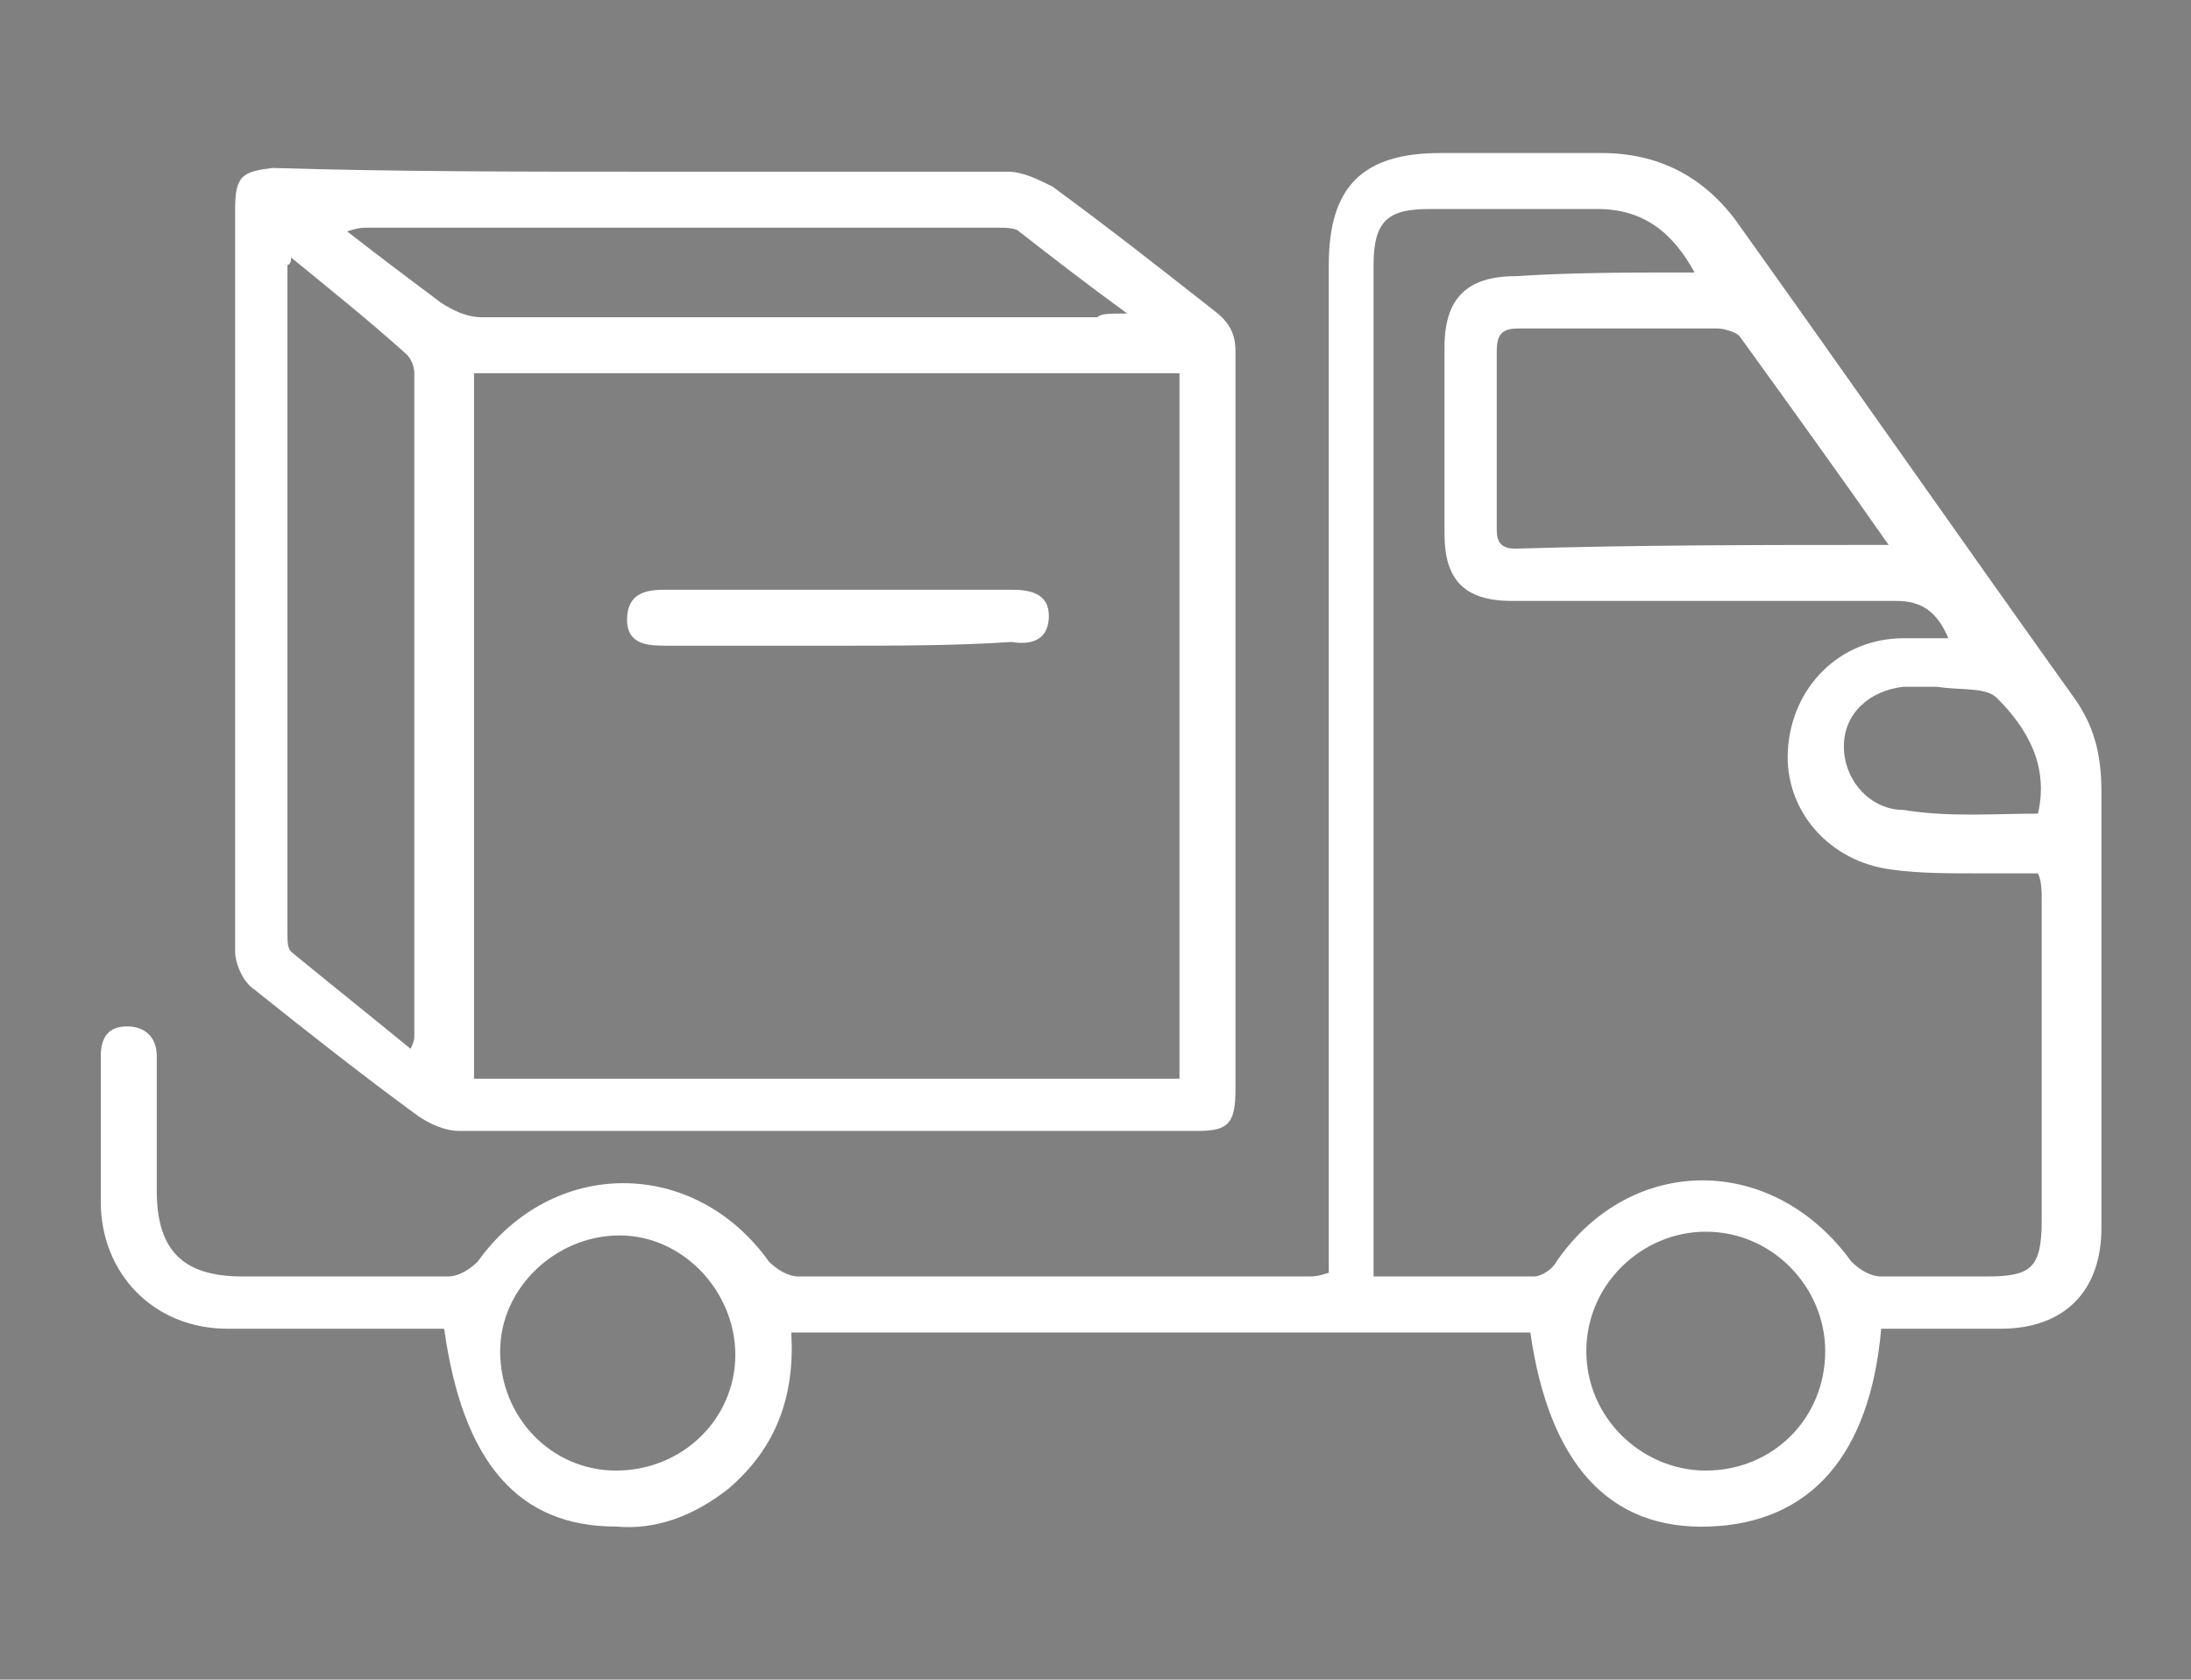
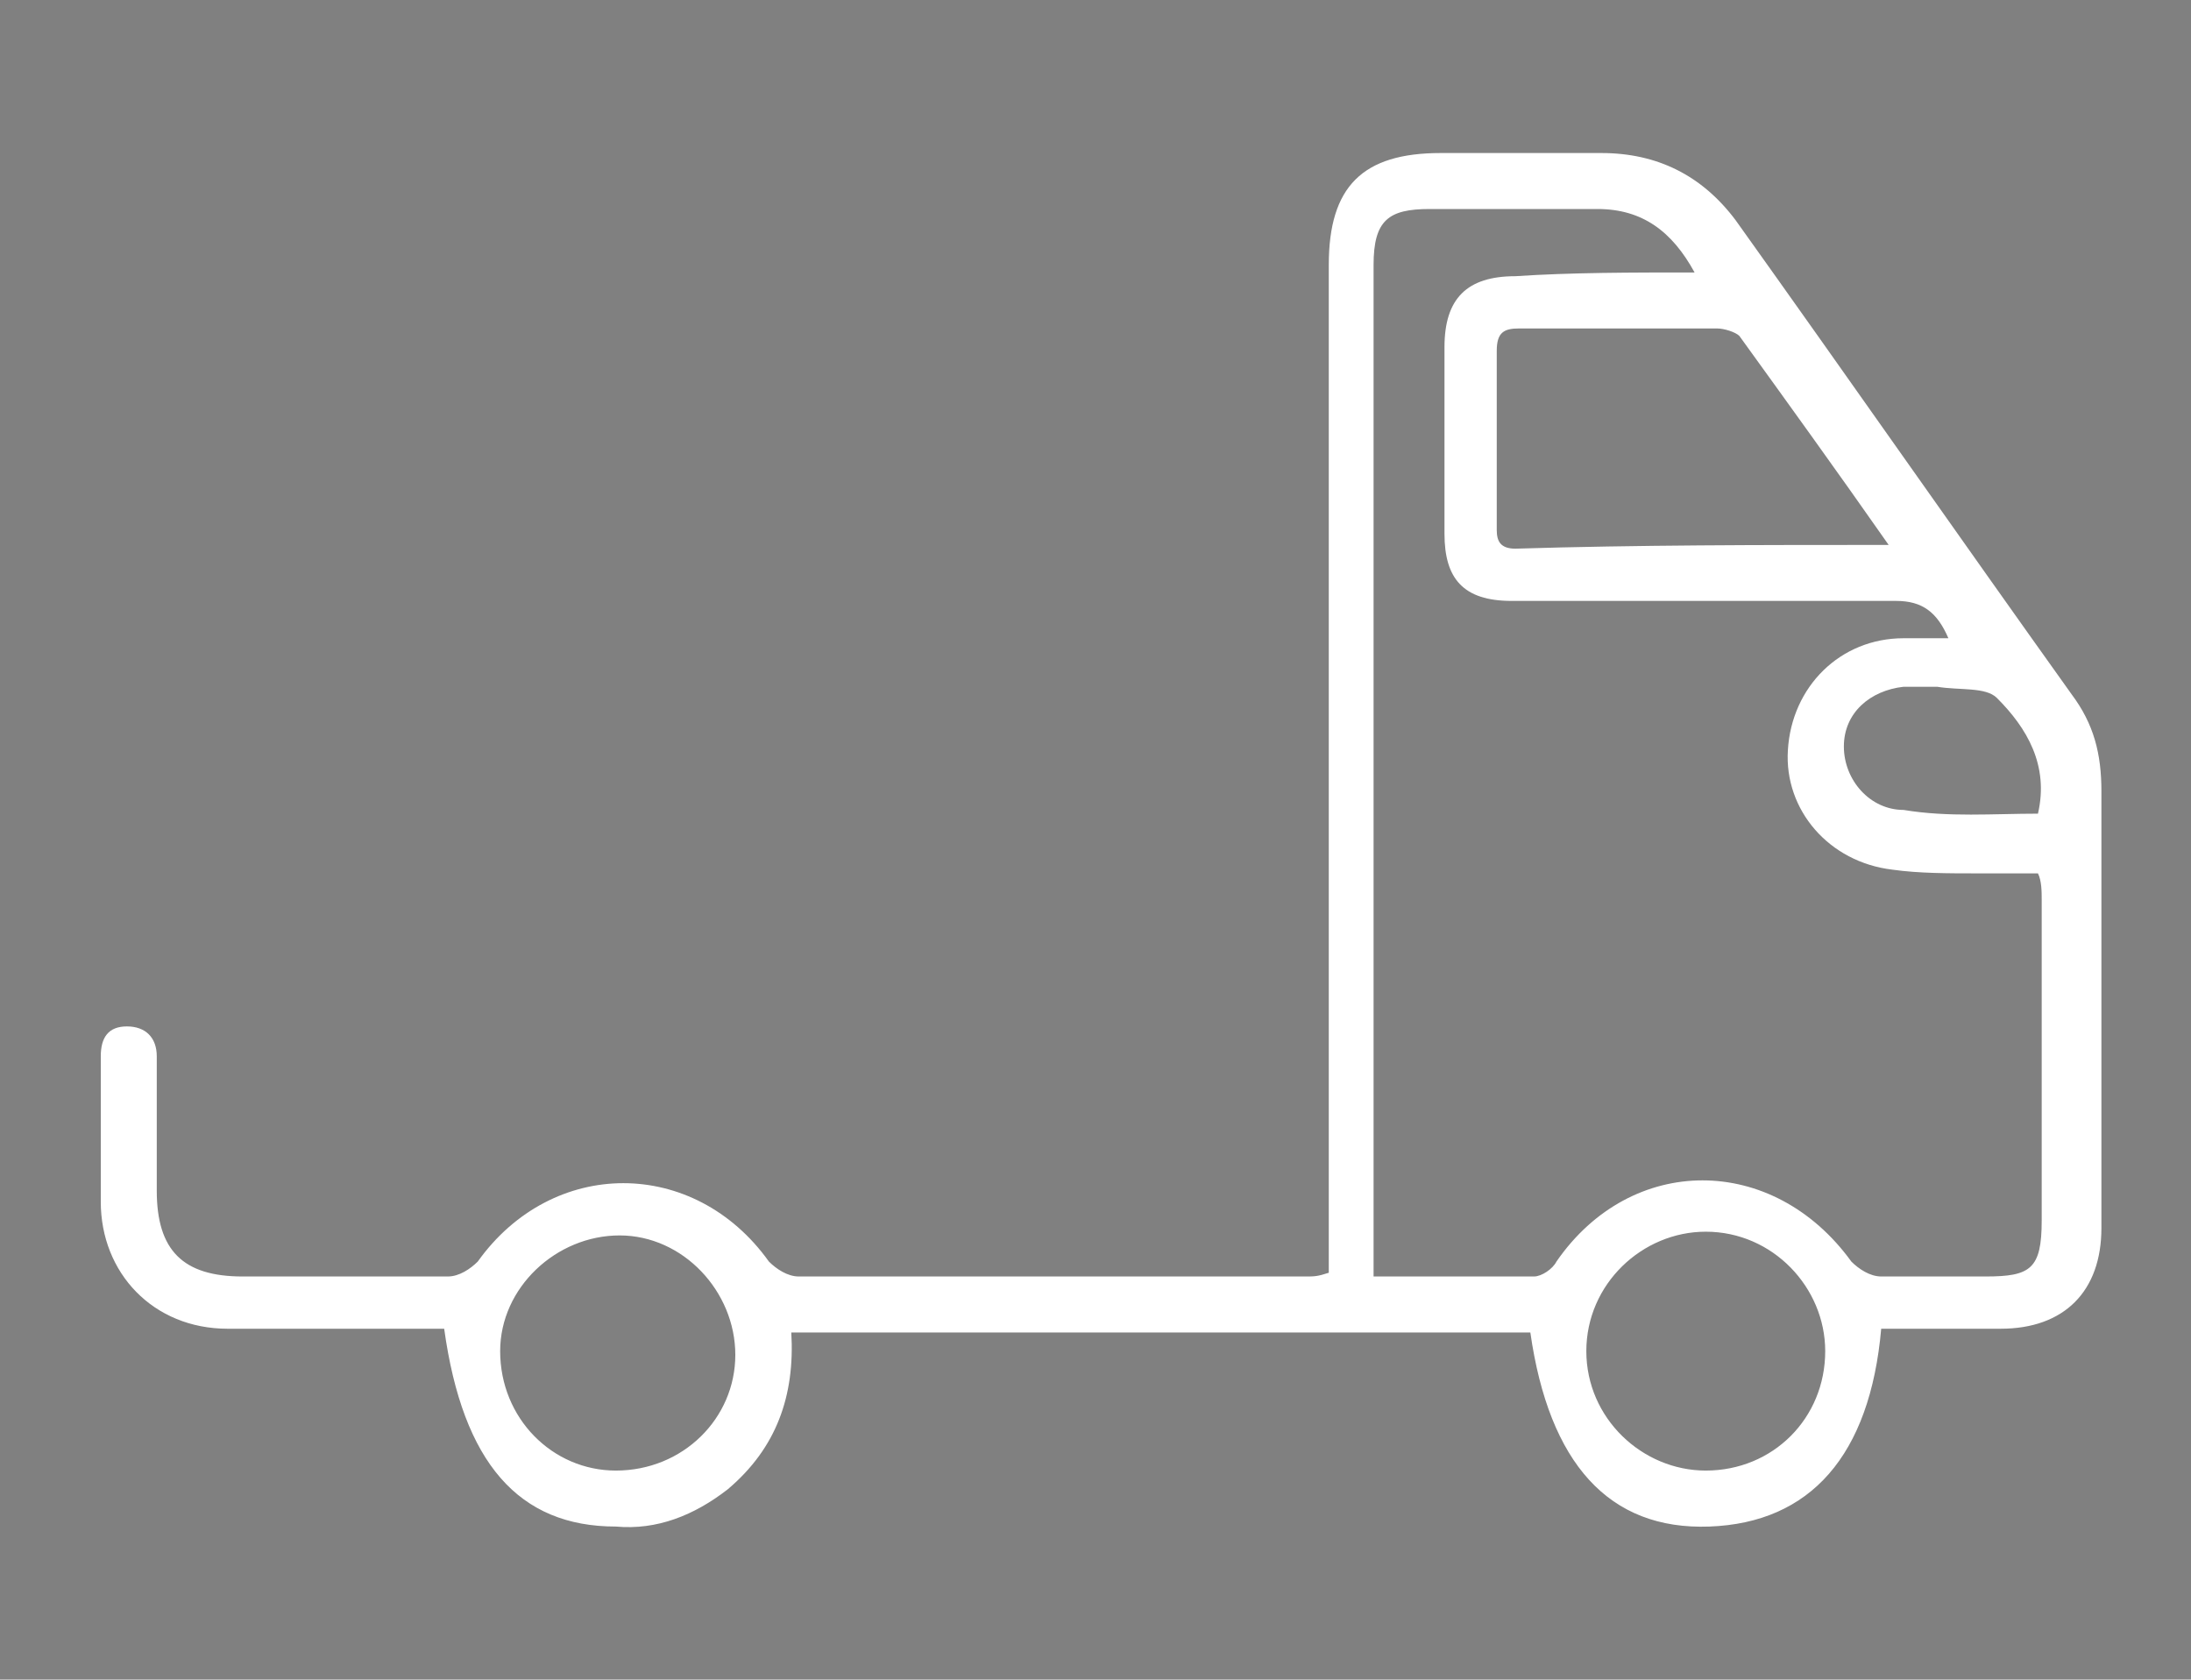
<svg xmlns="http://www.w3.org/2000/svg" version="1.1" id="Layer_1" x="0px" y="0px" viewBox="0 0 58.7 45" style="enable-background:new 0 0 58.7 45;" xml:space="preserve">
  <rect x="0" y="0" width="58.7" height="45" fill="#808080" stroke="none" />
  <style type="text/css">
	.st0{fill:#FFFFFF;}
</style>
  <g>
-     <path d="M-206.2-679.3c3.6-1.4,6.7-2.6,10-3.8c0.7-0.3,1-0.6,0.9-1.3c0-1.8,0-3.6,0-5.4c0-1.6,0.5-2,2-2c4.4,0,8.8,0,13.1,0   c1.5,0,1.9,0.5,1.9,2c0,2.1,0,4.2,0,6c3.5,1.6,6.7,3,10,4.5c0.3,0.1,0.9,0,1.1-0.3c1.3-1.3,2.6-2.6,3.9-3.9c1.1-1.1,1.8-1.1,2.9,0   c3.1,3.1,6.2,6.2,9.3,9.3c1.1,1.1,1.1,1.7,0,2.8c-1.5,1.5-3.1,3-4.3,4.2c1.4,3.6,2.6,6.8,3.9,10.1c0.1,0.4,0.8,0.7,1.2,0.8   c1.8,0.1,3.7,0,5.5,0c1.5,0,2,0.4,2,1.9c0,4.4,0,8.9,0,13.3c0,1.3-0.6,1.9-1.9,1.9c-1.9,0-3.8,0-5.7,0c-0.8,0-1.1,0.3-1.4,1   c-1.1,2.8-2.3,5.7-3.5,8.4c-0.3,0.7-0.3,1.1,0.3,1.7c1.3,1.3,2.6,2.6,3.9,3.9c1.1,1.2,1.2,1.7,0,2.9c-3.1,3.1-6.2,6.2-9.3,9.3   c-1.1,1.1-1.7,1.1-2.7,0c-1.3-1.3-2.7-2.6-4-4c-0.5-0.6-0.9-0.7-1.7-0.3c-2.8,1.3-5.6,2.4-8.5,3.5c-0.7,0.3-1.1,0.5-1,1.4   c0.1,1.9,0,3.8,0,5.7c0,1.5-0.4,2-1.9,2c-4.4,0-8.9,0-13.3,0c-1.5,0-1.9-0.5-1.9-2c0-1.8,0-3.7,0-5.5c0-0.8-0.2-1.2-1-1.5   c-2.9-1.1-5.7-2.3-8.5-3.5c-0.7-0.3-1.1-0.3-1.6,0.3c-1.3,1.4-2.7,2.7-4.1,4.1c-0.9,0.9-1.8,0.9-2.7,0c-3.1-3.1-6.3-6.3-9.4-9.4   c-1-1-1-1.7,0-2.8c1.6-1.6,3.2-3.1,4.5-4.4c-1.5-3.7-3-7-4.5-10.7c-1.7,0-3.8,0-5.9,0c-2.1,0-2.4-0.3-2.4-2.3c0-4.2,0-8.4,0-12.6   c0-1.8,0.4-2.2,2.2-2.2c1.8,0,3.6,0,5.4,0c0.7,0,1-0.2,1.3-1c1.1-2.9,2.4-5.8,3.5-8.7c0.2-0.4,0.1-1.1-0.2-1.4   c-1.2-1.4-2.6-2.6-3.9-3.9c-1.1-1.1-1.1-1.8,0-2.9c3.1-3.1,6.1-6.1,9.2-9.2c1.2-1.2,1.8-1.2,3,0   C-208.8-682-207.4-680.5-206.2-679.3z M-145.7-653.5c-2.1,0-4.1-0.1-6.1,0c-1.4,0.1-2-0.5-2.3-1.9c-0.7-3.6-2.2-7-4.1-10.2   c-1-1.7-1-1.9,0.3-3.3c1.4-1.3,2.8-2.6,4-3.7c-2.8-2.9-5.4-5.5-8.2-8.2c-1.3,1.3-2.6,2.7-3.9,4.1c-0.9,1-1.8,1.1-3,0.4   c-3.1-2-6.4-3.4-9.9-4.3c-2.3-0.6-2.3-0.5-2.3-2.9c0-1.8,0-3.5,0-5.3c-3.9,0-7.5,0-11.3,0c0,2-0.1,4,0,5.9c0,1.3-0.5,2-1.8,2.2   c-3.8,0.8-7.3,2.3-10.5,4.4c-1.2,0.8-2,0.6-3-0.4c-1.3-1.4-2.7-2.8-3.9-4c-2.8,2.8-5.4,5.4-8.1,8.1c1.3,1.2,2.6,2.6,4.1,3.9   c1.1,1,1.1,1.9,0.3,3.1c-2,3.1-3.4,6.5-4.2,10.1c-0.5,1.9-0.6,2-2.6,2c-1.9,0-3.8,0-5.7,0c0,3.9,0,7.5,0,11.3c2.1,0,4.2,0,6.2,0   c1.2,0,1.8,0.4,2.1,1.6c0.8,3.8,2.3,7.4,4.5,10.6c0.7,1.1,0.6,1.9-0.3,2.7c-1.5,1.4-3,2.9-4.3,4.1c2.8,2.8,5.4,5.4,8.1,8.1   c1.3-1.3,2.8-2.8,4.1-4.2c0.9-1,1.7-1.1,2.8-0.3c3.2,2.1,6.7,3.5,10.4,4.3c1.3,0.3,1.8,0.9,1.8,2.2c-0.1,2.1,0,4.1,0,6.2   c3.8,0,7.5,0,11.3,0c0-2.2,0-4.3,0-6.4c0-1.2,0.4-1.8,1.6-2c3.8-0.8,7.3-2.3,10.5-4.4c1.1-0.7,2-0.5,2.8,0.4   c1.4,1.5,2.9,2.9,4.2,4.3c2.8-2.7,5.3-5.3,8.1-8.1c-1.4-1.3-2.8-2.8-4.3-4.1c-1-0.9-1.1-1.8-0.3-3c2-3.1,3.5-6.5,4.2-10.1   c0.3-1.5,1.1-2,2.5-2c2,0.1,3.9,0,5.9,0C-145.7-646-145.7-649.6-145.7-653.5z" />
    <path d="M-213.5-648c0-15,12.1-26.9,27.2-26.9c14.8,0,26.7,12.2,26.7,27.1c-0.1,14.8-12.1,26.8-27,26.8   C-201.6-621.1-213.6-633.1-213.5-648z M-179.4-670.7c2.4,3.2,3.9,6.6,4.7,10.3c0.8,3.6,1.2,7.3,1.9,11c3.3,0,6.7,0,10.1,0   C-162.9-658.7-170.2-668.2-179.4-670.7z M-194-670.7c-10.3,2.9-16.7,13.7-16.3,21.3c3.4,0,6.7,0,10.1,0   C-199.8-657-198.6-664.2-194-670.7z M-173.1-646.3c-0.4,7.5-1.6,14.7-6,21.1c8.5-1.9,17.5-13.6,16.3-21.1   C-166.3-646.3-169.6-646.3-173.1-646.3z M-210.5-646.3c0.1,9,8.5,19.9,16.2,20.9c-4.3-6.3-5.5-13.5-6-20.9   C-203.7-646.3-207.1-646.3-210.5-646.3z M-188.2-671.4c-5.5,1.8-9.2,13.7-9,22c3,0,5.9,0,9,0C-188.2-656.8-188.2-664-188.2-671.4z    M-188.2-646.3c-3.1,0-6,0-9.2,0c0.3,2.6,0.5,5.1,1,7.5c0.7,4,1.9,7.8,4.2,11.1c1,1.4,2.2,2.7,4,3.4   C-188.2-631.6-188.2-638.9-188.2-646.3z M-176.1-649.4c-0.1-4.1-0.7-8-1.8-11.8c-0.9-2.9-2-5.7-4.1-8c-0.8-0.9-1.9-1.6-3.1-2.7   c0,7.8,0,15.1,0,22.4C-182.1-649.4-179.2-649.4-176.1-649.4z M-185.2-624.4c5.5-1.3,9.4-14.3,8.9-21.9c-2.9,0-5.9,0-8.9,0   C-185.2-638.9-185.2-631.7-185.2-624.4z" />
  </g>
  <g>
    <path class="st0" d="M50.4,35.6c-0.3,3.4-1.9,5.2-4.6,5.3c-2.7,0.1-4.3-1.7-4.8-5.2c-6.6,0-13.2,0-19.8,0c0.1,1.7-0.4,3.1-1.7,4.2   c-0.9,0.7-1.9,1.1-3,1c-2.6,0-4.1-1.7-4.6-5.3c-1.9,0-3.9,0-5.8,0c-2,0-3.4-1.5-3.4-3.4c0-0.9,0-1.9,0-2.8c0-0.4,0-0.7,0-1.1   c0-0.5,0.2-0.8,0.7-0.8c0.5,0,0.8,0.3,0.8,0.8c0,1.2,0,2.4,0,3.6c0,1.6,0.7,2.3,2.3,2.3c1.8,0,3.7,0,5.5,0c0.3,0,0.6-0.2,0.8-0.4   c2-2.8,5.8-2.8,7.8,0c0.2,0.2,0.5,0.4,0.8,0.4c4.5,0,9.1,0,13.6,0c0.2,0,0.3,0,0.6-0.1c0-0.3,0-0.6,0-0.9c0-8.7,0-17.4,0-26.1   c0-2.1,0.9-3,3-3c1.4,0,2.9,0,4.3,0c1.5,0,2.7,0.6,3.6,1.8c3,4.2,6,8.5,9,12.7c0.6,0.8,0.8,1.6,0.8,2.6c0,3.9,0,7.8,0,11.7   c0,1.7-1,2.7-2.7,2.7C52.5,35.6,51.4,35.6,50.4,35.6z M45.4,7.3c-0.6-1.1-1.4-1.7-2.6-1.7c-1.5,0-3,0-4.5,0c-1.1,0-1.5,0.3-1.5,1.5   c0,8.8,0,17.5,0,26.3c0,0.3,0,0.5,0,0.8c1.5,0,2.9,0,4.3,0c0.2,0,0.5-0.2,0.6-0.4c2-2.9,5.8-2.9,7.9,0c0.2,0.2,0.5,0.4,0.8,0.4   c0.9,0,1.9,0,2.8,0c1.2,0,1.5-0.2,1.5-1.5c0-2.9,0-5.7,0-8.6c0-0.2,0-0.5-0.1-0.7c-0.6,0-1.1,0-1.6,0c-0.8,0-1.6,0-2.3-0.1   c-1.7-0.2-2.9-1.6-2.8-3.2c0.1-1.7,1.4-3,3.1-3c0.4,0,0.7,0,1.2,0c-0.3-0.7-0.7-1-1.4-1c-3.4,0-6.9,0-10.3,0   c-1.3,0-1.8-0.6-1.8-1.8c0-1.7,0-3.3,0-5c0-1.3,0.6-1.9,1.9-1.9C42.1,7.3,43.7,7.3,45.4,7.3z M50.6,14.6c-1.4-2-2.7-3.8-4-5.6   c-0.1-0.1-0.4-0.2-0.6-0.2c-1.8,0-3.6,0-5.3,0c-0.4,0-0.6,0.1-0.6,0.6c0,1.6,0,3.2,0,4.8c0,0.3,0.1,0.5,0.5,0.5   C43.9,14.6,47.1,14.6,50.6,14.6z M45.7,39.4c1.8,0,3.2-1.4,3.2-3.2c0-1.7-1.4-3.2-3.2-3.2c-1.7,0-3.2,1.4-3.2,3.2   C42.5,38,44,39.4,45.7,39.4z M16.5,39.4c1.8,0,3.2-1.4,3.2-3.1c0-1.7-1.4-3.2-3.1-3.2c-1.7,0-3.2,1.4-3.2,3.1   C13.4,38,14.8,39.4,16.5,39.4z M54.6,21.8c0.3-1.3-0.3-2.3-1.1-3.1c-0.3-0.3-1-0.2-1.6-0.3c-0.3,0-0.6,0-0.9,0   c-0.9,0.1-1.6,0.7-1.6,1.6c0,0.9,0.7,1.7,1.6,1.7C52.2,21.9,53.4,21.8,54.6,21.8z" />
-     <path class="st0" d="M17.2,4.6c3.3,0,6.6,0,9.8,0c0.4,0,0.8,0.2,1.2,0.4c1.5,1.1,2.9,2.2,4.3,3.3c0.4,0.3,0.6,0.6,0.6,1.1   c0,6.6,0,13.2,0,19.8c0,0.9-0.2,1.1-1,1.1c-6.6,0-13.2,0-19.8,0c-0.4,0-0.8-0.2-1.1-0.4c-1.5-1.1-2.9-2.2-4.4-3.4   c-0.3-0.2-0.5-0.7-0.5-1c0-6.6,0-13.2,0-19.9c0-0.9,0.2-1,1-1.1C10.6,4.6,13.9,4.6,17.2,4.6z M12.7,10c0,6.3,0,12.6,0,18.9   c6.3,0,12.6,0,18.9,0c0-6.3,0-12.6,0-18.9C25.3,10,19,10,12.7,10z M7.8,6.9C7.8,7.1,7.7,7.1,7.7,7.1c0,6,0,11.9,0,17.9   c0,0.2,0,0.4,0.1,0.5c1.1,0.9,2.1,1.7,3.2,2.6c0.1-0.2,0.1-0.3,0.1-0.3c0-5.9,0-11.9,0-17.8c0-0.2-0.1-0.4-0.2-0.5   C9.9,8.6,8.9,7.8,7.8,6.9z M30.2,8.4c-1.1-0.8-2-1.5-2.9-2.2c-0.1-0.1-0.4-0.1-0.6-0.1c-5.6,0-11.2,0-16.8,0c-0.2,0-0.3,0-0.6,0.1   c0.9,0.7,1.7,1.3,2.5,1.9c0.3,0.2,0.7,0.4,1.1,0.4c5.5,0,11,0,16.5,0C29.5,8.4,29.7,8.4,30.2,8.4z" />
-     <path class="st0" d="M22.4,17.3c-1.5,0-3,0-4.5,0c-0.5,0-1.1,0-1.1-0.7c0-0.7,0.5-0.8,1-0.8c3.1,0,6.2,0,9.3,0c0.5,0,1,0.1,1,0.7   c0,0.6-0.4,0.8-1,0.7C25.6,17.3,24,17.3,22.4,17.3z" />
  </g>
</svg>